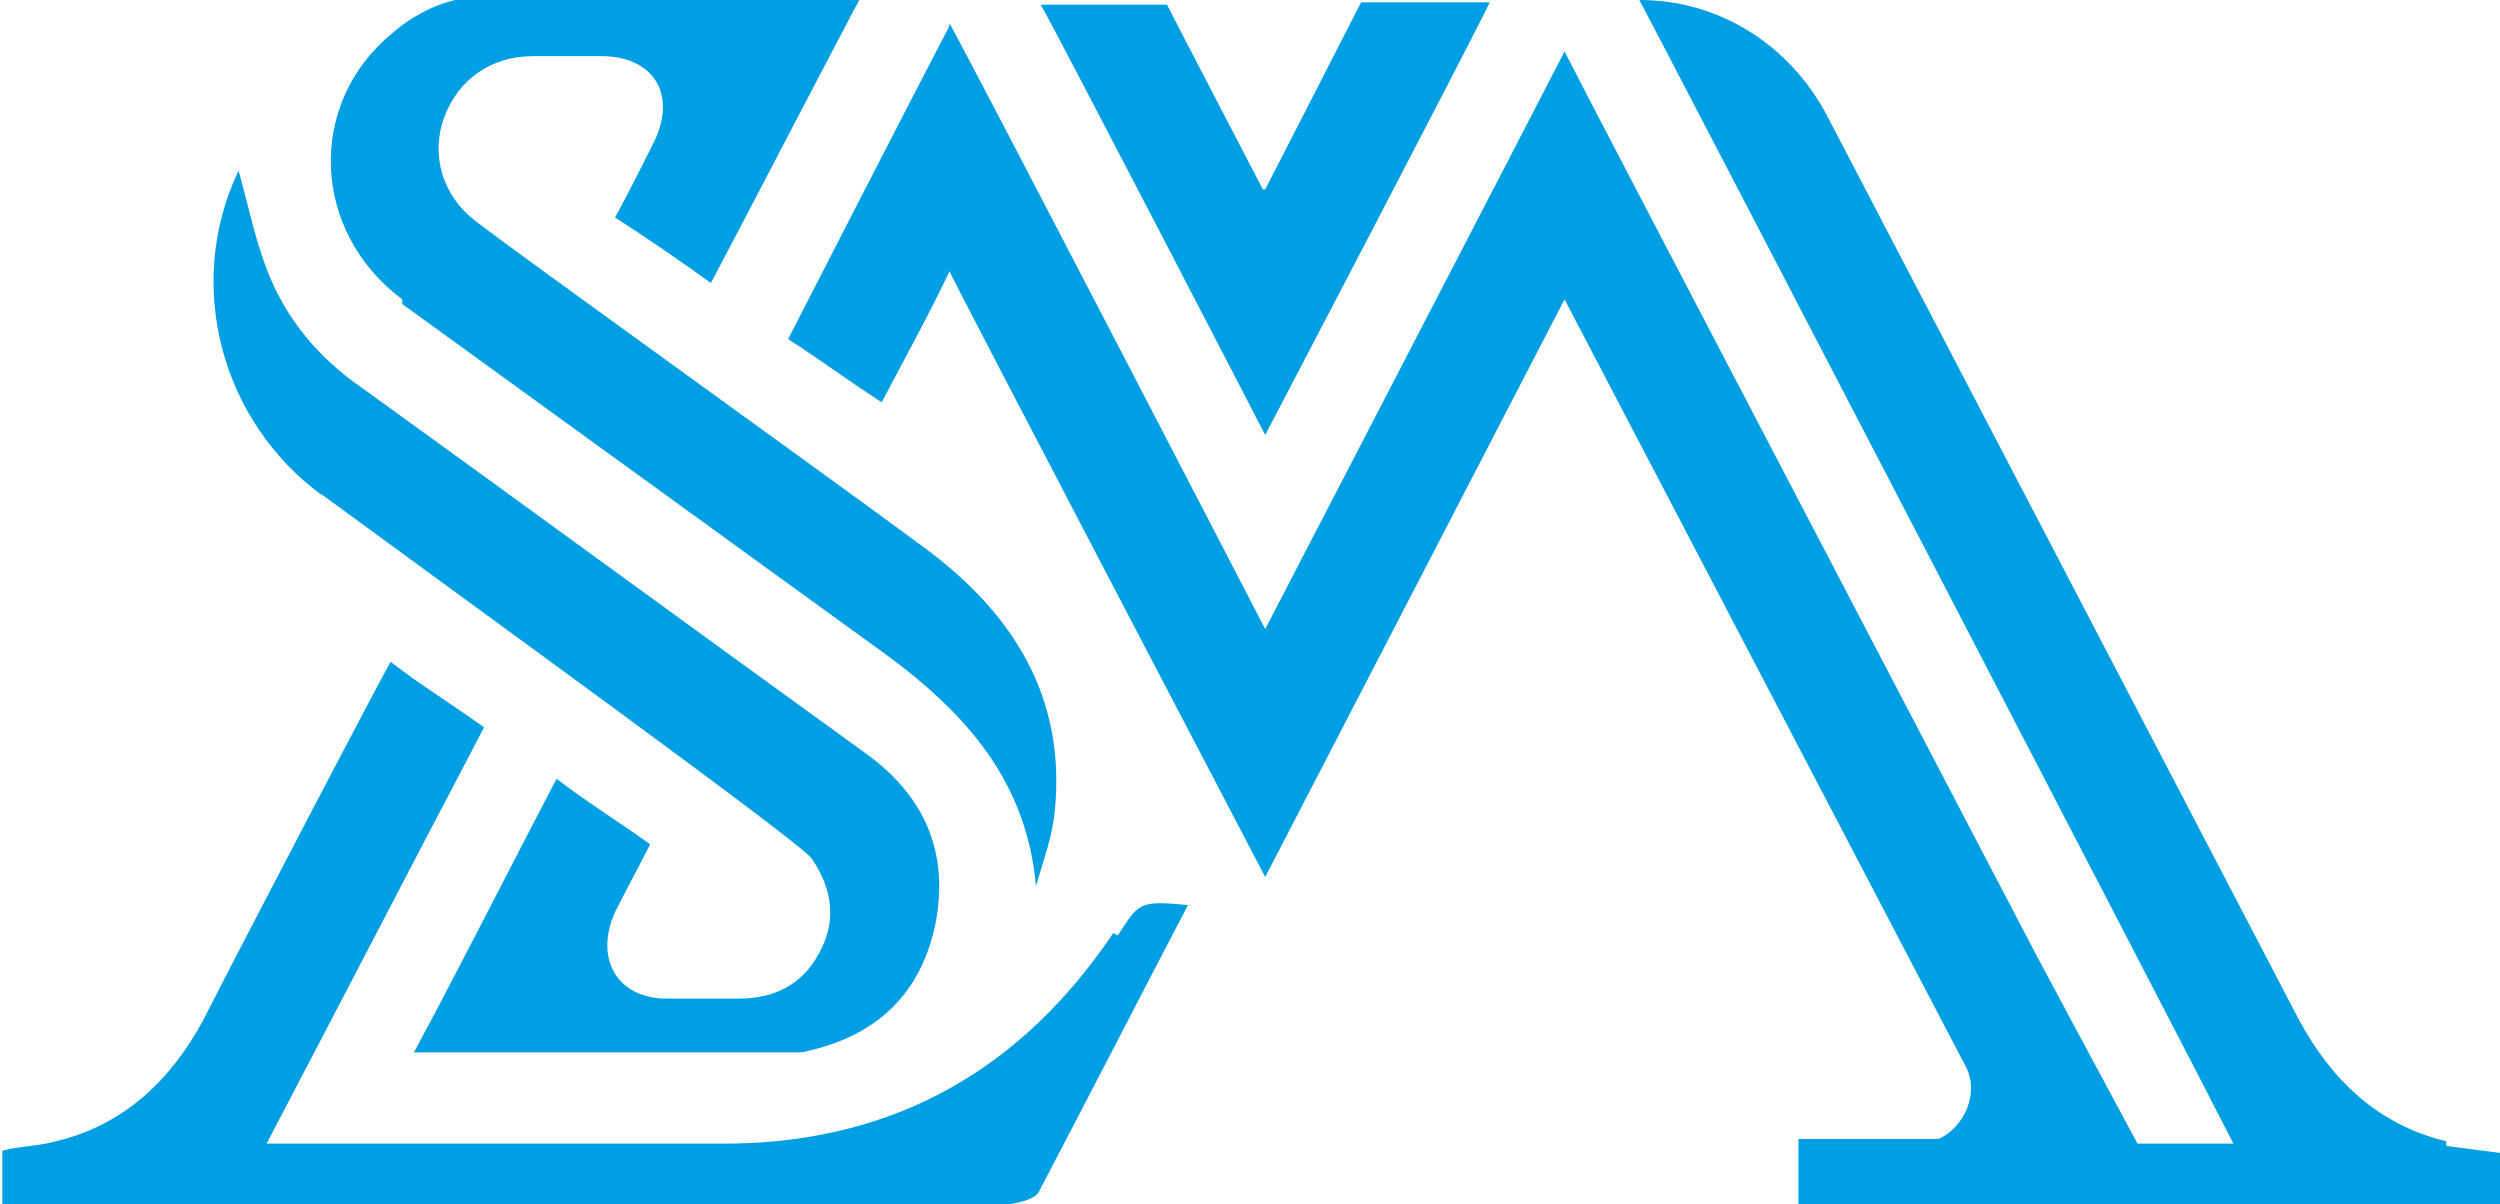
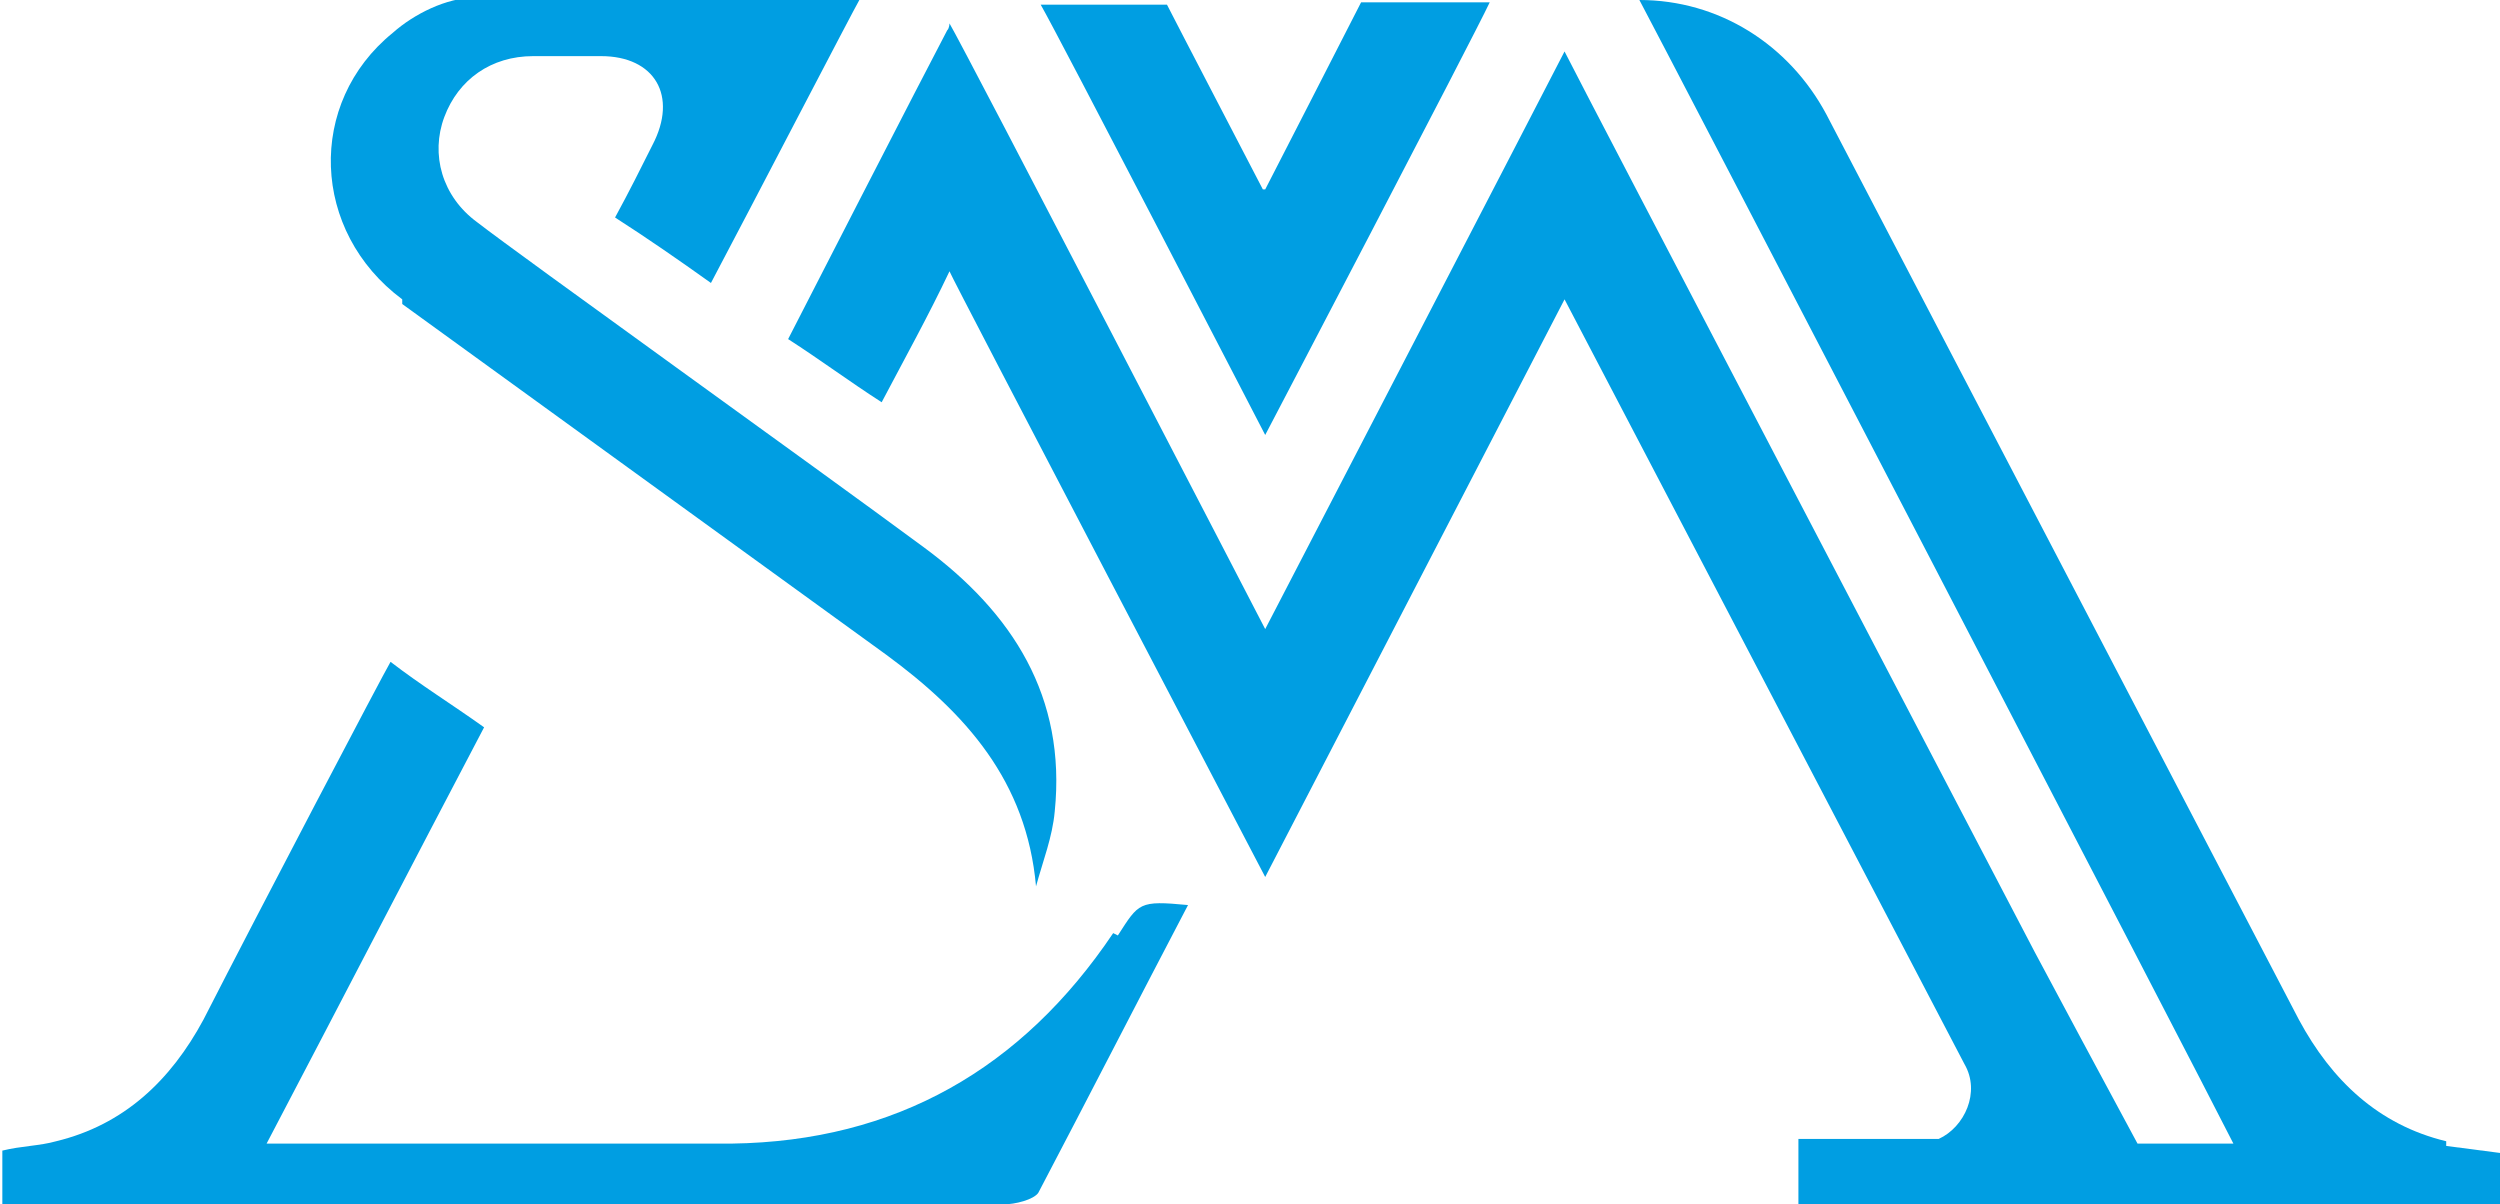
<svg xmlns="http://www.w3.org/2000/svg" id="Ebene_1" version="1.1" viewBox="0 0 106.9 51.5">
  <defs>
    <style>
      .st0 {
        fill: #009ee2;
      }
    </style>
  </defs>
  <path class="st0" d="M17.2,13c6.9,5,13.8,10,20.7,15,3.4,2.5,6,5.4,6.4,9.9.3-1.1.7-2.1.8-3.2.5-4.9-1.8-8.5-5.6-11.3-4.6-3.4-17.3-12.5-19.1-13.9-1.5-1.1-2-2.9-1.4-4.5.6-1.6,2-2.6,3.8-2.6,1,0,1.9,0,2.9,0,2.3,0,3.3,1.7,2.2,3.8-.5,1-1,2-1.6,3.1,1.4.9,2.7,1.8,4.1,2.8,1.8-3.4,6-11.5,6.4-12.2-.8,0-11.8,0-16.5,0-1.2,0-2.6.7-3.5,1.5-3.7,3-3.5,8.5.4,11.4Z" />
-   <path class="st0" d="M13.7,21.1c6.4,4.7,20.5,14.9,21,15.6.9,1.3,1.1,2.7.3,4.1-.7,1.3-1.9,1.9-3.4,1.9-1,0-2.1,0-3.1,0-2.1,0-3.1-1.7-2.2-3.7.5-1,1-1.9,1.5-2.9-1.4-1-2.7-1.8-4-2.8-2.1,4-4,7.8-6.1,11.7,5.6,0,11,0,16.3,0,.2,0,.4,0,.7-.1,2.9-.7,4.7-2.5,5.3-5.4.6-3.1-.5-5.5-3-7.3-7.2-5.2-14.3-10.4-21.5-15.6-1.9-1.3-3.3-3-4.1-5.1-.5-1.3-.8-2.8-1.2-4.2-2.3,4.8-.8,10.7,3.6,13.9Z" />
  <path class="st0" d="M47.6,39.9c-3.9,5.8-9.3,8.9-16.3,9-6.1,0-12.2,0-18.3,0-.5,0-.9,0-1.6,0,3.2-6.1,6.2-11.9,9.3-17.8-1.4-1-2.7-1.8-4-2.8-.3.5-5.6,10.6-8,15.3-1.4,2.6-3.4,4.5-6.3,5.2-.7.2-1.5.2-2.3.4v2.3c.5,0,32.6,0,42.8,0,.5,0,1.3-.2,1.5-.5,2.1-4,4.2-8.1,6.4-12.3-2.1-.2-2.1-.1-3,1.3Z" />
  <path class="st0" d="M104.6,48.8c-2.9-.7-4.9-2.6-6.3-5.2-1.2-2.3-20.2-38.7-20.2-38.7C76.5,1.9,73.5,0,70.1,0h0c.6,1.1,24.2,46.5,25.4,48.9h-4.1c-1.3-2.4-3.6-6.7-4.4-8.2-2.5-4.8-19.2-36.7-20.1-38.5-.3.6-12.8,24.7-12.8,24.7,0,0-12.9-24.9-13.5-25.9,0,0,0,.2-.1.3-.9,1.7-6.6,12.8-6.8,13.2,1.4.9,2.6,1.8,4,2.7,1-1.9,2-3.7,2.9-5.6.1.3,13.5,25.9,13.5,25.9l12.8-24.7c1.1,2.1,17.1,32.7,17.1,32.7.7,1.2,0,2.7-1.1,3.2h-6v2.9h0s10.3,0,10.3,0h15s4.7,0,4.7,0v-2.3c-.8-.1-1.5-.2-2.3-.3Z" />
  <path class="st0" d="M54.1,18.6S63,1.6,63.7.1h-5.5c-.4.8-4,7.8-4.1,8,0,0,0,0-.1,0-.1-.2-3.8-7.3-4.1-7.9h-5.4c.7,1.2,9.6,18.4,9.6,18.4Z" />
</svg>